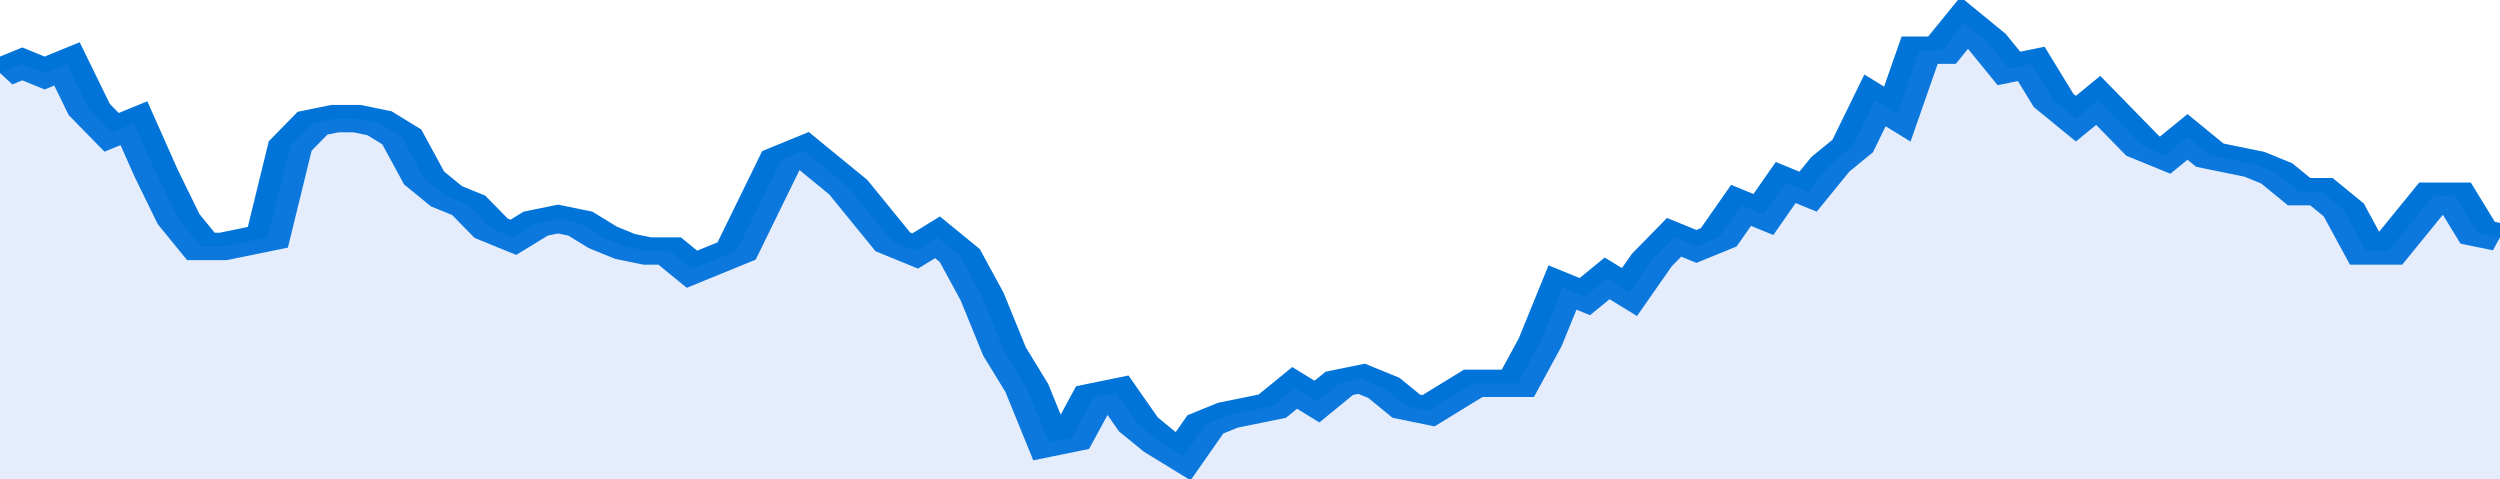
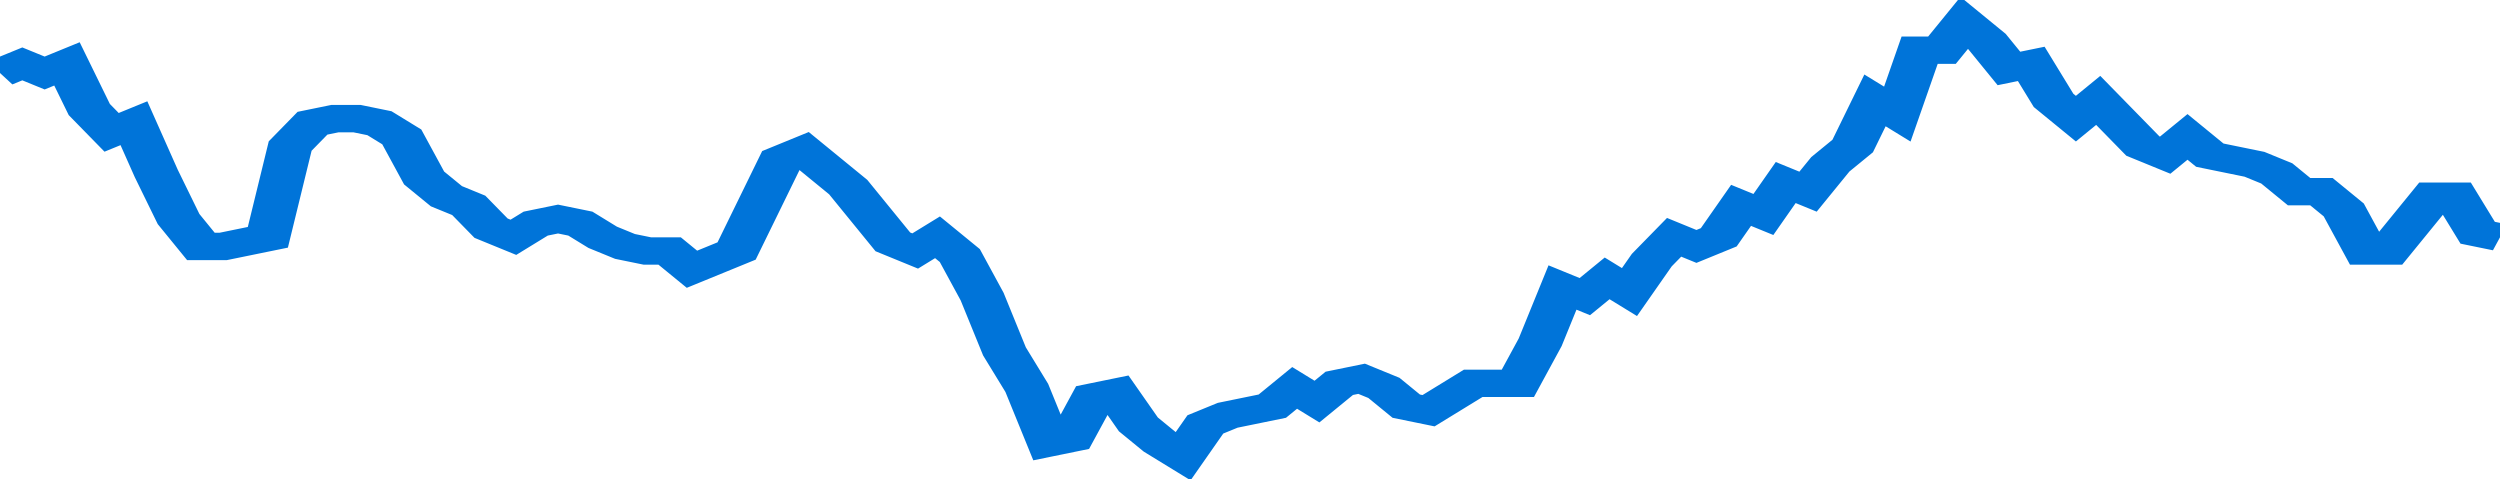
<svg xmlns="http://www.w3.org/2000/svg" viewBox="0 0 336 105" width="120" height="23" preserveAspectRatio="none">
  <polyline fill="none" stroke="#0074d9" stroke-width="6" points="0, 16 3, 14 6, 16 9, 14 12, 24 15, 29 18, 27 21, 38 24, 48 27, 54 30, 54 33, 53 36, 52 39, 32 42, 27 45, 26 48, 26 51, 27 54, 30 57, 39 60, 43 63, 45 66, 50 69, 52 72, 49 75, 48 78, 49 81, 52 84, 54 87, 55 90, 55 93, 59 96, 57 99, 55 102, 45 105, 35 108, 33 111, 37 114, 41 117, 47 120, 53 123, 55 126, 52 129, 56 132, 65 135, 77 138, 85 141, 97 144, 96 147, 87 150, 86 153, 93 156, 97 159, 100 162, 93 165, 91 168, 90 171, 89 174, 85 177, 88 180, 84 183, 83 186, 85 189, 89 192, 90 195, 87 198, 84 201, 84 204, 84 207, 75 210, 63 213, 65 216, 61 219, 64 222, 57 225, 52 228, 54 231, 52 234, 45 237, 47 240, 40 243, 42 246, 36 249, 32 252, 22 255, 25 258, 11 261, 11 264, 5 267, 9 270, 15 273, 14 276, 22 279, 26 282, 22 285, 27 288, 32 291, 34 294, 30 297, 34 300, 35 303, 36 306, 38 309, 42 312, 42 315, 46 318, 55 321, 55 324, 49 327, 43 330, 43 333, 51 336, 52 336, 52 "> </polyline>
-   <polygon fill="#5085ec" opacity="0.15" points="0, 105 0, 16 3, 14 6, 16 9, 14 12, 24 15, 29 18, 27 21, 38 24, 48 27, 54 30, 54 33, 53 36, 52 39, 32 42, 27 45, 26 48, 26 51, 27 54, 30 57, 39 60, 43 63, 45 66, 50 69, 52 72, 49 75, 48 78, 49 81, 52 84, 54 87, 55 90, 55 93, 59 96, 57 99, 55 102, 45 105, 35 108, 33 111, 37 114, 41 117, 47 120, 53 123, 55 126, 52 129, 56 132, 65 135, 77 138, 85 141, 97 144, 96 147, 87 150, 86 153, 93 156, 97 159, 100 162, 93 165, 91 168, 90 171, 89 174, 85 177, 88 180, 84 183, 83 186, 85 189, 89 192, 90 195, 87 198, 84 201, 84 204, 84 207, 75 210, 63 213, 65 216, 61 219, 64 222, 57 225, 52 228, 54 231, 52 234, 45 237, 47 240, 40 243, 42 246, 36 249, 32 252, 22 255, 25 258, 11 261, 11 264, 5 267, 9 270, 15 273, 14 276, 22 279, 26 282, 22 285, 27 288, 32 291, 34 294, 30 297, 34 300, 35 303, 36 306, 38 309, 42 312, 42 315, 46 318, 55 321, 55 324, 49 327, 43 330, 43 333, 51 336, 52 336, 105 " />
</svg>